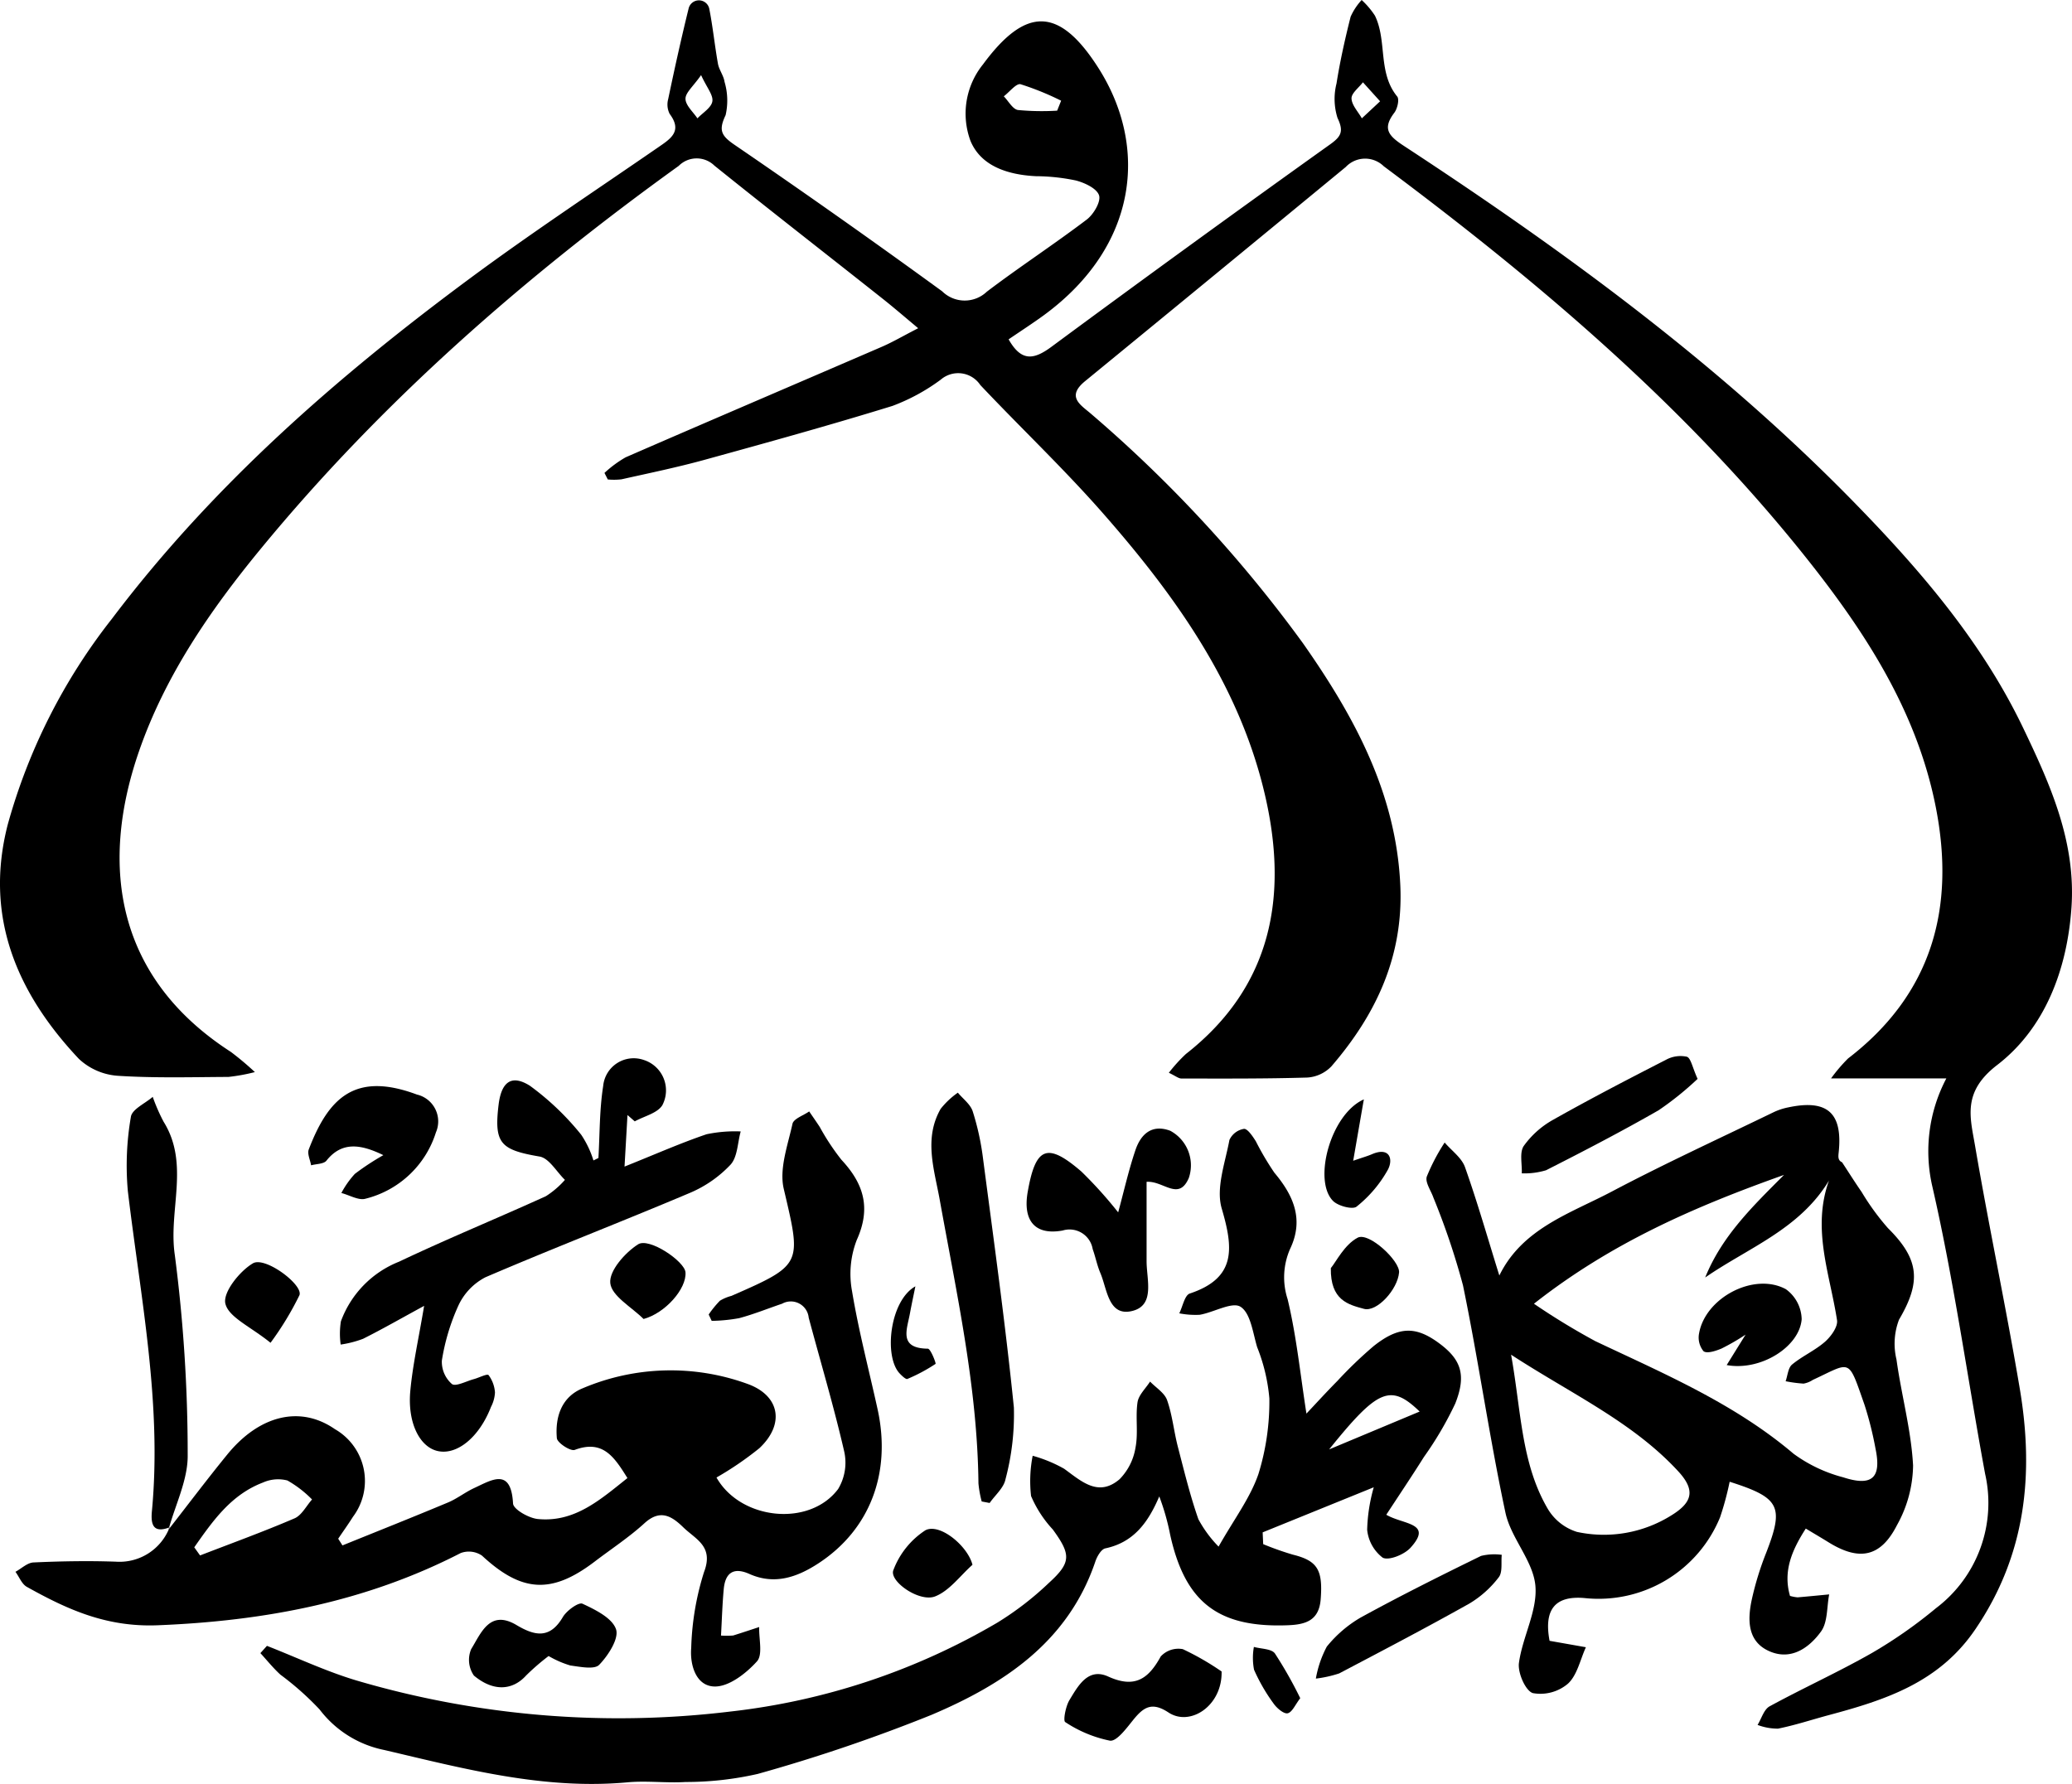
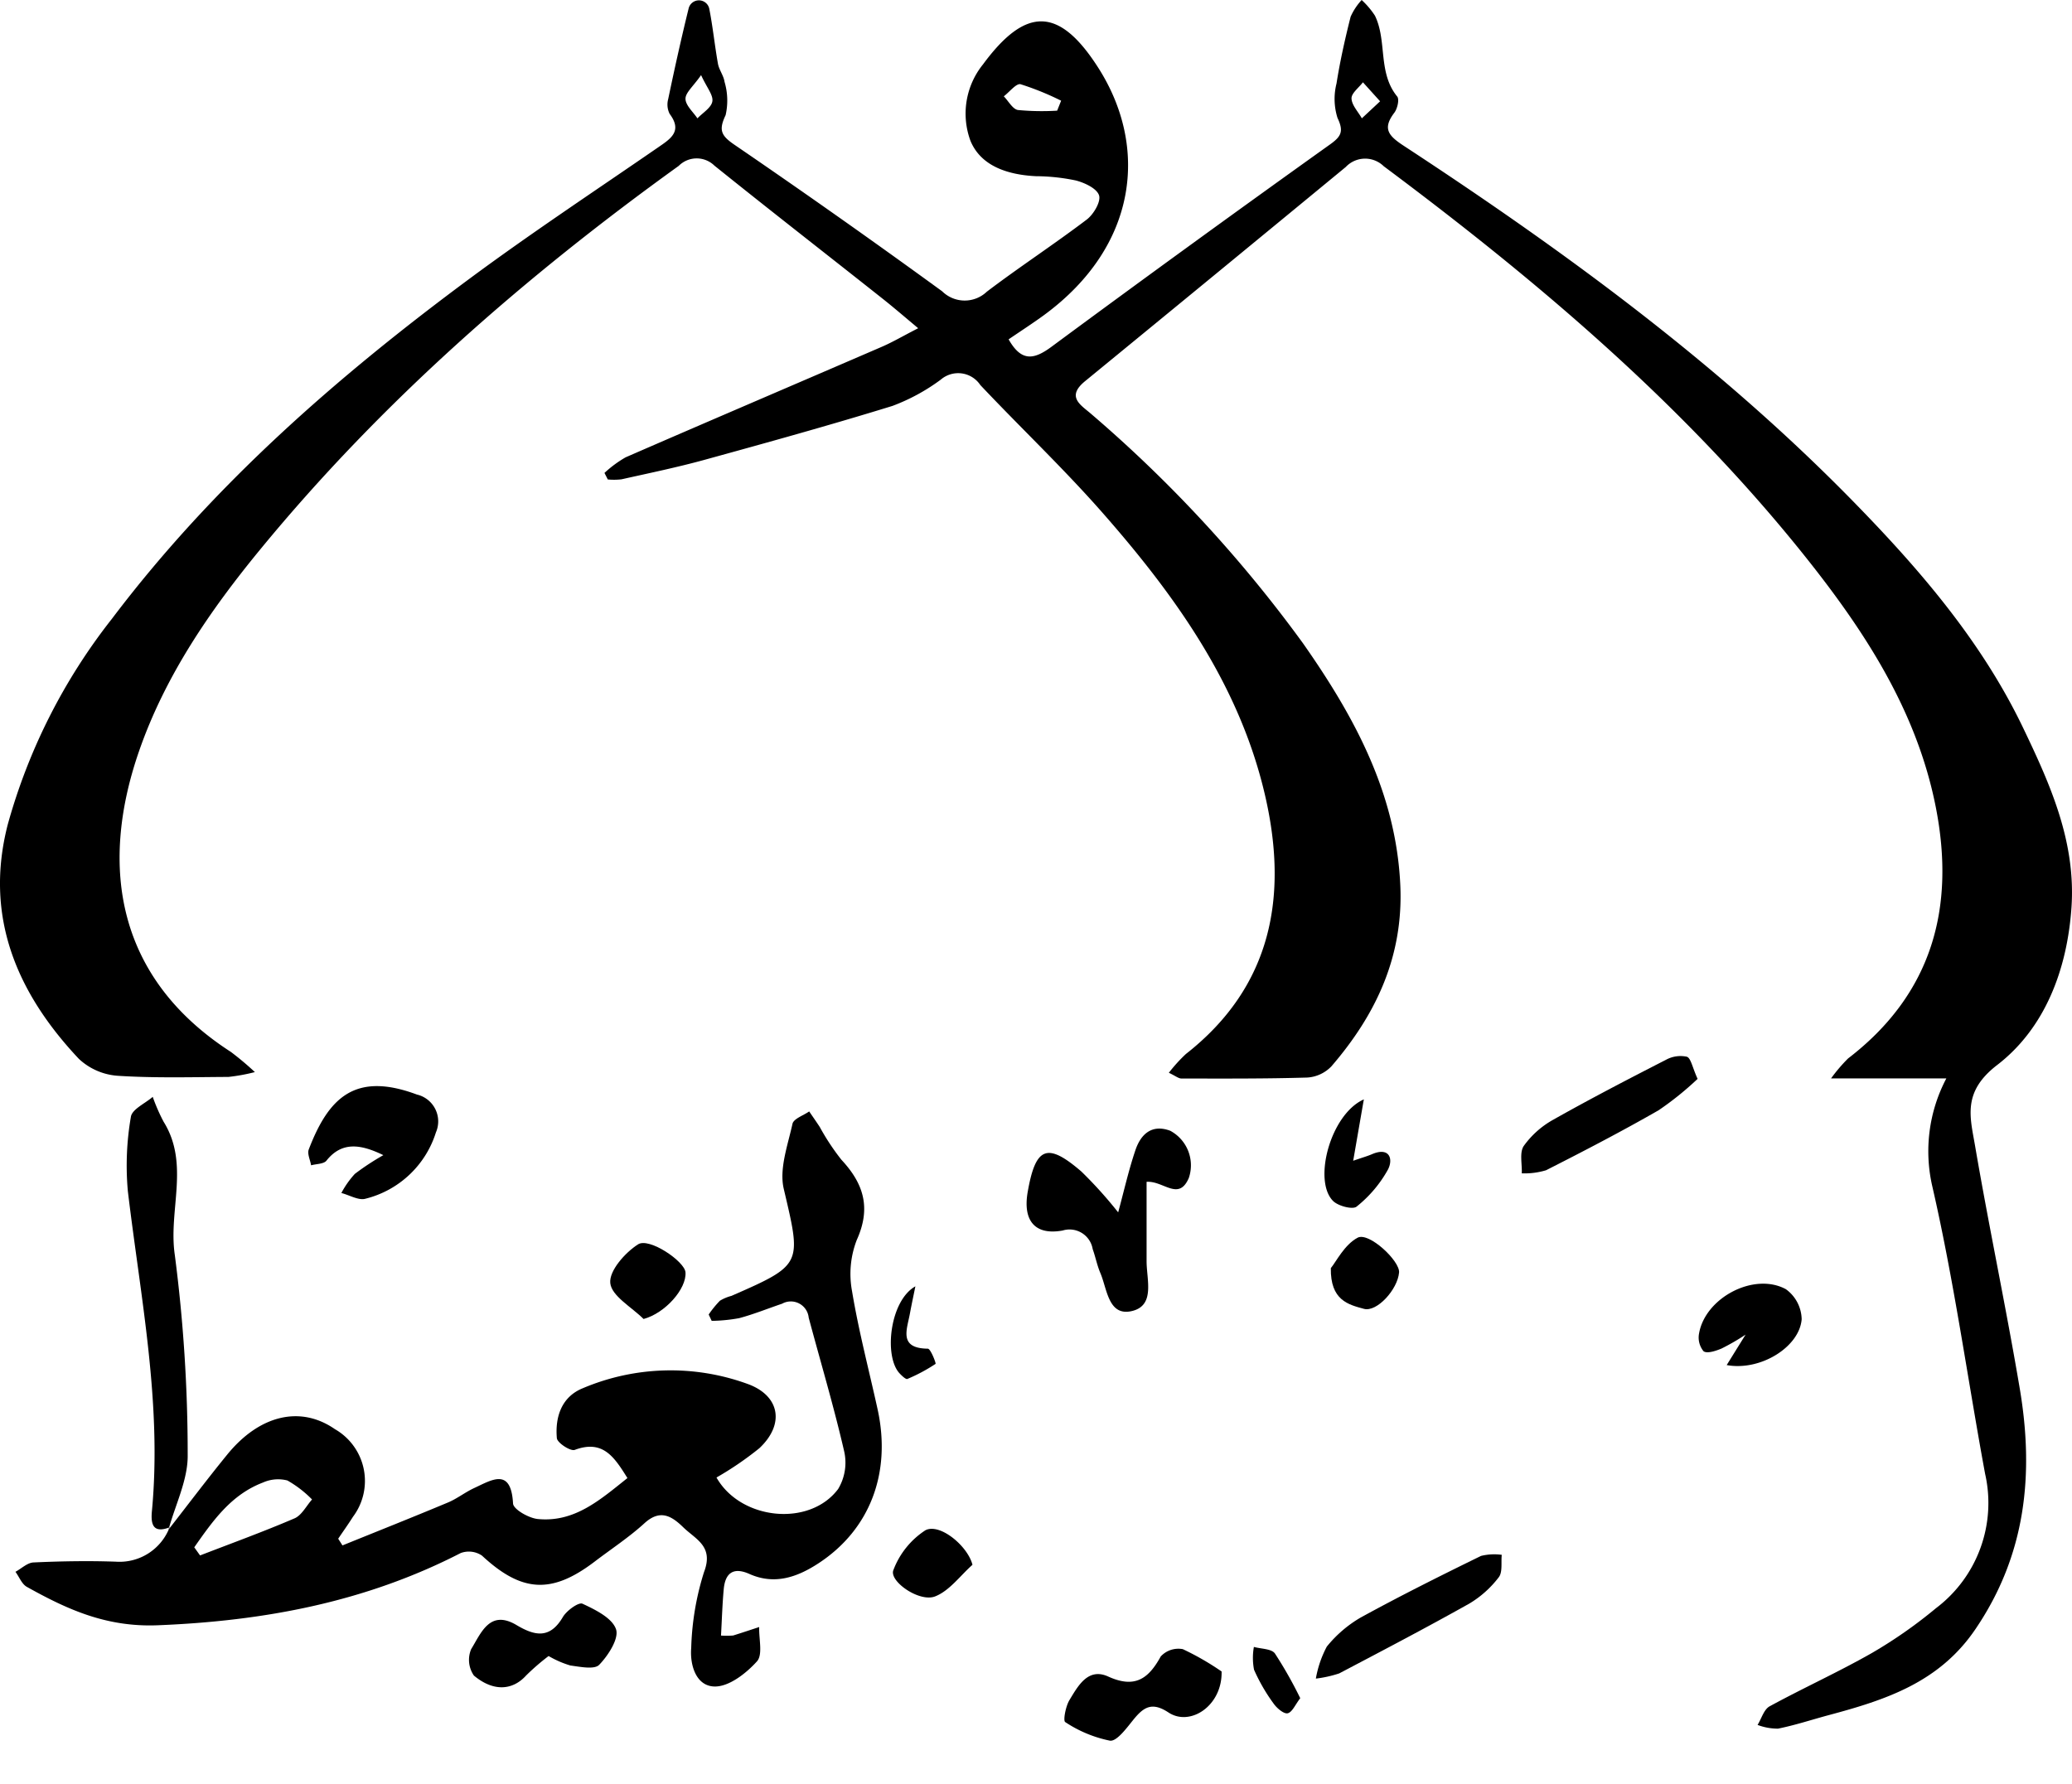
<svg xmlns="http://www.w3.org/2000/svg" id="Group_164" data-name="Group 164" width="163.496" height="140.793" viewBox="0 0 163.496 140.793">
  <defs>
    <clipPath id="clip-path">
      <rect id="Rectangle_131" data-name="Rectangle 131" width="163.496" height="140.794" fill="none" />
    </clipPath>
  </defs>
  <g id="Group_163" data-name="Group 163" clip-path="url(#clip-path)">
    <path id="Path_659" data-name="Path 659" d="M153.576,85.113h-9.092a12.88,12.88,0,0,1,1.341-1.573c6.65-5.1,8.478-11.907,6.925-19.826-1.5-7.634-5.646-13.959-10.392-19.893-9.51-11.89-21.025-21.637-33.17-30.7a2.1,2.1,0,0,0-3,.061q-10.271,8.465-20.566,16.9c-1.54,1.259-.3,1.9.506,2.611a105.313,105.313,0,0,1,16.688,18.079c4.026,5.742,7.344,11.8,7.678,19.087.257,5.6-1.9,10.2-5.434,14.3a2.892,2.892,0,0,1-1.89.886c-3.313.1-6.631.081-9.947.077-.23,0-.46-.2-.992-.453a12.433,12.433,0,0,1,1.341-1.479c6.826-5.348,8.075-12.5,6.255-20.395-2.006-8.7-7.078-15.782-12.854-22.352-3.059-3.48-6.436-6.68-9.619-10.054a2.1,2.1,0,0,0-3.114-.431,15.483,15.483,0,0,1-3.816,2.078c-4.916,1.518-9.877,2.892-14.839,4.258-2.159.594-4.357,1.046-6.544,1.536a5.08,5.08,0,0,1-1.082.011l-.262-.515a9.141,9.141,0,0,1,1.667-1.231c6.73-2.93,13.482-5.812,20.22-8.725.844-.365,1.642-.835,2.866-1.465-1.076-.9-1.935-1.642-2.826-2.347-4.417-3.5-8.862-6.954-13.25-10.485a2,2,0,0,0-2.817.018C41.352,21.88,30.095,31.728,20.53,43.37c-3.95,4.808-7.506,9.971-9.572,15.954-3.162,9.16-1.7,17.918,7.262,23.7a23.367,23.367,0,0,1,1.892,1.591,14.719,14.719,0,0,1-2.081.381c-2.917.014-5.841.1-8.746-.09a4.987,4.987,0,0,1-3.058-1.332C1.311,78.358-1.264,72.313.617,65.056a46.145,46.145,0,0,1,8.216-16.22C16.78,38.315,26.584,29.742,37.109,21.953c4.841-3.583,9.873-6.909,14.833-10.329.982-.678,1.924-1.263.9-2.634a1.633,1.633,0,0,1-.118-1.164c.5-2.388,1.027-4.772,1.61-7.141a.835.835,0,0,1,1.63-.009c.284,1.439.43,2.9.687,4.35.088.493.454.942.521,1.435a5.184,5.184,0,0,1,.085,2.624c-.556,1.174-.376,1.607.695,2.339q8.281,5.66,16.392,11.567a2.53,2.53,0,0,0,3.526.029c2.581-1.958,5.3-3.733,7.882-5.691.54-.41,1.131-1.413.971-1.911-.175-.546-1.144-1-1.848-1.178a15.8,15.8,0,0,0-3.139-.334c-2.181-.111-4.321-.772-5.157-2.786a6.187,6.187,0,0,1,.99-6.043c3.376-4.58,6.01-4.54,9.075.244,4.023,6.278,3.121,14.112-4.236,19.528-.9.659-1.835,1.26-2.821,1.934.992,1.745,1.955,1.642,3.376.591Q93.9,19.293,104.973,11.383c.873-.627,1.063-1.031.567-2.072a4.986,4.986,0,0,1-.079-2.724c.28-1.772.674-3.53,1.114-5.27A4.852,4.852,0,0,1,107.445,0a6.439,6.439,0,0,1,1.049,1.238c.973,2,.211,4.491,1.755,6.379.185.226.016.961-.227,1.281-.95,1.252-.467,1.814.73,2.6,12.709,8.329,24.948,17.278,35.6,28.2,5.19,5.319,10.029,10.956,13.281,17.736,2.153,4.49,4.187,9.015,3.819,14.224-.349,4.936-2.123,9.524-5.862,12.4-2.763,2.125-2.133,4.1-1.743,6.373,1.094,6.4,2.447,12.756,3.527,19.159,1.137,6.738.5,13.138-3.527,19.034-2.849,4.174-7.07,5.545-11.524,6.737-1.341.359-2.665.8-4.024,1.073a4.555,4.555,0,0,1-1.614-.294c.31-.5.5-1.222.951-1.468,2.669-1.457,5.45-2.713,8.089-4.219a36.878,36.878,0,0,0,5.034-3.523,10.405,10.405,0,0,0,3.878-10.62c-1.392-7.555-2.443-15.183-4.16-22.66a12.33,12.33,0,0,1,1.1-8.529M83.415,8.739l.316-.791a21.991,21.991,0,0,0-3.2-1.3c-.34-.086-.877.614-1.324.954.37.378.7,1.014,1.118,1.081a19.9,19.9,0,0,0,3.088.051M55.321,5.927c-.622.895-1.238,1.388-1.23,1.873.008.519.6,1.029.941,1.542.417-.441,1.091-.837,1.177-1.335s-.429-1.08-.889-2.08M108.9,7.995l-1.355-1.5c-.322.425-.912.86-.9,1.274.018.532.521,1.047.815,1.57L108.9,7.995" transform="translate(0)" />
    <path id="Path_660" data-name="Path 660" d="M15.155,253.428c1.536-1.97,3.041-3.966,4.616-5.9,2.564-3.154,5.8-3.9,8.511-2.016a4.71,4.71,0,0,1,1.42,6.915c-.37.588-.776,1.153-1.165,1.729l.337.529c2.77-1.122,5.548-2.225,8.305-3.379.728-.3,1.369-.816,2.088-1.148,1.4-.647,2.908-1.638,3.067,1.219.026.461,1.24,1.155,1.955,1.225,2.907.283,4.913-1.516,7.071-3.232-1.042-1.671-1.938-3.053-4.159-2.223-.332.124-1.377-.557-1.41-.926-.149-1.682.376-3.269,2.053-3.944a17.743,17.743,0,0,1,13-.336c2.54.917,2.956,3.17.926,5.073a25.579,25.579,0,0,1-3.383,2.312c1.906,3.364,7.342,3.925,9.6.906a4.034,4.034,0,0,0,.476-2.968c-.816-3.546-1.86-7.038-2.8-10.555a1.417,1.417,0,0,0-2.1-1.1c-1.128.381-2.236.833-3.384,1.139a12.9,12.9,0,0,1-2.17.214l-.238-.5a8.039,8.039,0,0,1,.886-1.088,3.407,3.407,0,0,1,.907-.382c5.641-2.466,5.53-2.49,4.131-8.45-.37-1.578.317-3.439.689-5.133.088-.4.86-.655,1.318-.976.278.409.563.814.834,1.228a18.448,18.448,0,0,0,1.71,2.588c1.76,1.885,2.351,3.8,1.212,6.325a7.415,7.415,0,0,0-.374,4.047c.519,3.133,1.334,6.215,2.016,9.321,1.1,5.019-.6,9.5-4.671,12.159-1.665,1.088-3.454,1.725-5.441.838-1.252-.56-1.908-.094-2.028,1.191-.113,1.221-.147,2.449-.216,3.67a6.176,6.176,0,0,0,.96-.005c.687-.213,1.369-.443,2.053-.667-.032.927.3,2.182-.176,2.709-.846.939-2.182,1.986-3.311,1.984-1.484,0-1.991-1.676-1.877-3.05a21.825,21.825,0,0,1,1.01-5.98c.786-2.042-.657-2.581-1.633-3.531-.917-.892-1.823-1.46-3.068-.324-1.219,1.112-2.617,2.027-3.935,3.032-3.4,2.587-5.761,2.425-8.888-.48a1.844,1.844,0,0,0-1.675-.2c-7.514,3.865-15.488,5.363-23.914,5.7-4.043.16-7.121-1.244-10.32-3.031-.4-.221-.6-.784-.9-1.188.474-.258.94-.718,1.424-.739,2.172-.1,4.353-.138,6.525-.06a4.227,4.227,0,0,0,4.213-2.707c-.025.058-.052.116-.082.173m2.03,1.4.458.641c2.49-.963,5-1.873,7.454-2.927.569-.245.927-.981,1.382-1.49a8.771,8.771,0,0,0-1.946-1.5,2.922,2.922,0,0,0-1.922.16c-2.536.964-3.977,3.052-5.426,5.114" transform="translate(-1.851 -132.713)" />
-     <path id="Path_661" data-name="Path 661" d="M52.148,264.693c2.365.925,4.679,2.024,7.106,2.745a73.285,73.285,0,0,0,29.45,2.44,53.3,53.3,0,0,0,21.078-7.019,24.319,24.319,0,0,0,4.074-3.143c1.764-1.607,1.739-2.232.3-4.208a9.158,9.158,0,0,1-1.715-2.639,10.367,10.367,0,0,1,.127-3.179,11.015,11.015,0,0,1,2.483,1.025c1.375,1,2.7,2.253,4.372.828a4.6,4.6,0,0,0,1.26-2.508c.225-1.154-.014-2.393.158-3.564.086-.582.645-1.094.99-1.637.463.483,1.142.891,1.344,1.466.415,1.179.533,2.458.848,3.677.5,1.921.967,3.855,1.622,5.724a9.535,9.535,0,0,0,1.592,2.158c1.225-2.168,2.5-3.845,3.147-5.736a19.345,19.345,0,0,0,.86-5.96,14.187,14.187,0,0,0-.963-4.046c-.34-1.129-.515-2.675-1.309-3.185-.662-.424-2.108.441-3.223.631a6.621,6.621,0,0,1-1.613-.115c.27-.539.424-1.428.829-1.563,3.7-1.232,3.431-3.6,2.52-6.712-.472-1.613.275-3.611.608-5.409a1.53,1.53,0,0,1,1.143-.874c.285-.026.688.581.936.971a22.371,22.371,0,0,0,1.466,2.486c1.52,1.807,2.346,3.7,1.245,6.01a5.574,5.574,0,0,0-.2,3.97c.7,2.914,1,5.923,1.486,9.035.769-.815,1.589-1.716,2.445-2.581a33.4,33.4,0,0,1,2.861-2.749c1.95-1.547,3.279-1.575,5.05-.306,1.829,1.312,2.3,2.536,1.388,4.841a27.246,27.246,0,0,1-2.472,4.217c-.942,1.5-1.934,2.973-2.971,4.561,1.357.795,3.719.618,1.907,2.609-.486.534-1.713,1.032-2.192.778a3.169,3.169,0,0,1-1.224-2.205,13.456,13.456,0,0,1,.52-3.35l-8.766,3.558q.021.465.042.93a23.9,23.9,0,0,0,2.336.828c1.946.48,2.384,1.2,2.2,3.529-.133,1.7-1.224,1.993-2.61,2.045-5.48.207-8.094-1.806-9.271-7.168a18.455,18.455,0,0,0-.855-3c-.871,2.04-2.006,3.624-4.258,4.1-.325.069-.65.634-.785,1.034-2.147,6.354-7.232,9.689-12.936,12.109A131.113,131.113,0,0,1,90.873,274.8a25.58,25.58,0,0,1-5.7.638c-1.519.094-3.06-.114-4.572.025-6.6.607-12.882-1.069-19.192-2.55a8.507,8.507,0,0,1-5.109-3.2,23,23,0,0,0-3.092-2.747c-.568-.52-1.056-1.128-1.579-1.7l.521-.578m83.81-15.5,7.144-2.988c-2.3-2.219-3.3-1.784-7.144,2.988" transform="translate(-31.082 -134.793)" />
-     <path id="Path_662" data-name="Path 662" d="M292.56,261.453l2.865.506c-.45.982-.684,2.2-1.416,2.876a3.356,3.356,0,0,1-2.769.745c-.581-.178-1.2-1.6-1.1-2.371.279-2.067,1.474-4.129,1.3-6.1s-1.936-3.765-2.364-5.773c-1.268-5.946-2.12-11.981-3.349-17.937a57.333,57.333,0,0,0-2.336-6.928c-.193-.559-.664-1.2-.521-1.658a15.671,15.671,0,0,1,1.41-2.688c.55.645,1.343,1.2,1.607,1.949.989,2.79,1.8,5.642,2.708,8.547,1.82-3.719,5.582-4.89,8.867-6.623,4.205-2.221,8.534-4.209,12.816-6.285a4.929,4.929,0,0,1,1.132-.365c3.07-.647,4.284.442,3.963,3.541-.034.325-.079.648.264.793.514.783,1.012,1.577,1.546,2.347a19.4,19.4,0,0,0,2.076,2.852c2.48,2.457,2.638,4.231.873,7.226a5.326,5.326,0,0,0-.2,3.141c.386,2.8,1.16,5.563,1.31,8.367a9.883,9.883,0,0,1-1.266,4.7c-1.292,2.546-2.984,2.859-5.4,1.364-.554-.343-1.115-.672-1.8-1.085-1.107,1.719-1.806,3.378-1.246,5.314a3.157,3.157,0,0,0,.6.114c.831-.07,1.661-.153,2.492-.232-.194.991-.107,2.186-.644,2.928-.944,1.3-2.383,2.324-4.11,1.542-1.687-.765-1.689-2.425-1.373-3.97a23.79,23.79,0,0,1,1.158-3.791c1.413-3.648,1.091-4.337-2.885-5.6a23.232,23.232,0,0,1-.758,2.809,10.359,10.359,0,0,1-10.652,6.374c-2.379-.223-3.261.911-2.8,3.367m12.279-28.669c1.332-3.3,3.783-5.652,6.223-8.1-6.91,2.459-13.564,5.309-19.734,10.169a55.171,55.171,0,0,0,4.841,2.951c5.438,2.577,10.978,4.927,15.646,8.89a11.566,11.566,0,0,0,3.913,1.858c2.29.746,3.032.04,2.553-2.254a27.3,27.3,0,0,0-.87-3.47c-1.32-3.756-1.011-3.383-4.075-1.966a1.962,1.962,0,0,1-.731.295,10.813,10.813,0,0,1-1.418-.188c.161-.45.193-1.055.509-1.318.81-.672,1.817-1.111,2.6-1.8.471-.414,1.027-1.183.947-1.7-.558-3.636-2.006-7.2-.636-11.019-2.326,3.855-6.374,5.3-9.773,7.654m-15.311,6.085c.8,4.444.79,8.533,2.864,12.115a4.1,4.1,0,0,0,2.328,1.873,10.032,10.032,0,0,0,7.452-1.3c1.71-1.049,1.9-2.019.528-3.5-3.6-3.892-8.38-6.066-13.172-9.185" transform="translate(-170.286 -131.951)" />
-     <path id="Path_663" data-name="Path 663" d="M87.794,217.747c.111-1.9.08-3.815.375-5.681a2.419,2.419,0,0,1,3.218-2.053,2.519,2.519,0,0,1,1.453,3.561c-.383.634-1.431.866-2.178,1.28l-.575-.5-.233,4.069c2.474-.991,4.442-1.864,6.473-2.552a10.917,10.917,0,0,1,2.694-.222c-.249.893-.247,2.018-.806,2.627A9.46,9.46,0,0,1,95.01,220.5c-5.358,2.27-10.791,4.365-16.137,6.661a4.762,4.762,0,0,0-2.127,2.228,16.733,16.733,0,0,0-1.306,4.346,2.326,2.326,0,0,0,.791,1.846c.292.233,1.141-.224,1.737-.384.4-.108,1.049-.445,1.157-.317a2.568,2.568,0,0,1,.506,1.37,2.766,2.766,0,0,1-.313,1.139c-.937,2.422-2.724,3.866-4.269,3.469-1.377-.355-2.325-2.236-2.1-4.717.192-2.086.661-4.147,1.092-6.725-1.775.965-3.275,1.826-4.82,2.6a8.426,8.426,0,0,1-1.765.454,6.206,6.206,0,0,1,.017-1.83,8.034,8.034,0,0,1,4.589-4.711c3.82-1.814,7.739-3.418,11.589-5.17a7.032,7.032,0,0,0,1.5-1.287c-.662-.639-1.249-1.713-2-1.841-3.083-.528-3.6-1.036-3.237-4.07.215-1.793.994-2.447,2.473-1.518a21.229,21.229,0,0,1,4.047,3.865,7.672,7.672,0,0,1,.967,2.031l.393-.194" transform="translate(-40.574 -126.35)" />
-     <path id="Path_664" data-name="Path 664" d="M188.651,248.974a8.434,8.434,0,0,1-.256-1.427c-.081-7.595-1.722-14.972-3.058-22.395-.428-2.38-1.27-4.814.076-7.164a6.4,6.4,0,0,1,1.357-1.277c.4.486.99.912,1.171,1.47a20.7,20.7,0,0,1,.809,3.68c.86,6.561,1.773,13.117,2.441,19.7a19.865,19.865,0,0,1-.663,5.662c-.133.68-.817,1.252-1.249,1.872l-.629-.119" transform="translate(-111.188 -130.472)" />
    <path id="Path_665" data-name="Path 665" d="M28.4,251.688c.031-.058.058-.115.082-.173-1.328.513-1.5-.257-1.4-1.285.8-8.527-.9-16.858-1.9-25.251a22.532,22.532,0,0,1,.24-5.859c.088-.6,1.123-1.056,1.724-1.577A14.611,14.611,0,0,0,28,219.5c2.082,3.334.375,6.987.883,10.487a121.637,121.637,0,0,1,1.021,15.822c.026,1.953-.976,3.919-1.509,5.88" transform="translate(-15.094 -130.973)" />
    <path id="Path_666" data-name="Path 666" d="M213.031,228.04c0,2.216,0,4.243,0,6.27,0,1.462.7,3.515-1.187,3.934-1.834.408-1.922-1.743-2.46-3.006-.259-.605-.382-1.267-.606-1.889a1.852,1.852,0,0,0-2.37-1.467c-2.186.4-3.154-.776-2.758-3.043.622-3.562,1.533-3.942,4.239-1.61a33.576,33.576,0,0,1,2.9,3.22c.458-1.682.825-3.329,1.364-4.919.423-1.248,1.29-2.066,2.745-1.521a3.093,3.093,0,0,1,1.466,3.724c-.8,1.862-2,.208-3.338.306" transform="translate(-122.557 -134.763)" />
    <path id="Path_667" data-name="Path 667" d="M67.05,220.86c-1.774-.863-3.267-1.1-4.488.434-.216.272-.8.253-1.212.368-.07-.421-.316-.909-.184-1.253,1.563-4.081,3.652-6.153,8.533-4.332a2.178,2.178,0,0,1,1.5,2.989,7.8,7.8,0,0,1-5.541,5.229c-.541.169-1.274-.282-1.919-.446a7.159,7.159,0,0,1,1.063-1.51,20.192,20.192,0,0,1,2.248-1.478" transform="translate(-36.802 -129.69)" />
    <path id="Path_668" data-name="Path 668" d="M223.459,328.758c.067,2.711-2.477,4.373-4.188,3.242-1.335-.883-1.989-.4-2.795.595-.525.651-1.292,1.7-1.828,1.628a9.927,9.927,0,0,1-3.528-1.468c-.179-.1.032-1.24.333-1.735.677-1.117,1.465-2.583,3.055-1.86,2.093.952,3.171.2,4.148-1.583A1.89,1.89,0,0,1,220.4,327a21.5,21.5,0,0,1,3.057,1.76" transform="translate(-127.066 -196.84)" />
    <path id="Path_669" data-name="Path 669" d="M260.919,318.088a8.454,8.454,0,0,1,.864-2.523,9.7,9.7,0,0,1,2.669-2.293c3.118-1.71,6.3-3.3,9.5-4.865a4.358,4.358,0,0,1,1.636-.086c-.065.6.079,1.369-.239,1.773a8.208,8.208,0,0,1-2.324,2.077c-3.384,1.9-6.827,3.7-10.264,5.509a9.309,9.309,0,0,1-1.838.409" transform="translate(-157.088 -185.606)" />
    <path id="Path_670" data-name="Path 670" d="M315.561,211.235a24.435,24.435,0,0,1-3.077,2.477c-2.909,1.668-5.889,3.217-8.88,4.734a5.843,5.843,0,0,1-1.916.244c.033-.735-.194-1.649.159-2.166a7.1,7.1,0,0,1,2.333-2.072c2.922-1.648,5.9-3.195,8.889-4.725a2.374,2.374,0,0,1,1.644-.24c.32.107.432.836.848,1.747" transform="translate(-181.608 -126.084)" />
    <path id="Path_671" data-name="Path 671" d="M99.276,322.178a18.262,18.262,0,0,0-1.777,1.54c-1.054,1.163-2.56,1.3-4.115,0a2.175,2.175,0,0,1-.213-2.09c.772-1.243,1.454-3.16,3.582-1.892,1.446.861,2.632,1.1,3.65-.636.3-.511,1.246-1.193,1.549-1.052,1.015.473,2.342,1.123,2.646,2.014.249.731-.614,2.073-1.328,2.808-.382.394-1.5.155-2.273.054a7.716,7.716,0,0,1-1.721-.75" transform="translate(-55.99 -191.474)" />
    <path id="Path_672" data-name="Path 672" d="M265.733,218.05c-.3,1.716-.541,3.116-.84,4.841.778-.269,1.136-.368,1.474-.514,1.386-.6,1.7.365,1.274,1.2a9.808,9.808,0,0,1-2.479,2.932c-.3.255-1.453-.041-1.856-.444-1.6-1.595-.213-6.842,2.427-8.018" transform="translate(-158.116 -131.278)" />
    <path id="Path_673" data-name="Path 673" d="M123.628,252.532c-.939-.939-2.524-1.811-2.628-2.835-.1-.967,1.164-2.4,2.191-3.056.881-.565,3.68,1.345,3.744,2.206.1,1.3-1.608,3.231-3.307,3.685" transform="translate(-72.845 -148.43)" />
-     <path id="Path_674" data-name="Path 674" d="M48.218,256.694c-1.583-1.282-3.309-2.013-3.563-3.092-.208-.881,1.117-2.555,2.174-3.178.962-.567,3.977,1.692,3.673,2.512a24.181,24.181,0,0,1-2.283,3.759" transform="translate(-26.872 -150.715)" />
    <path id="Path_675" data-name="Path 675" d="M183.333,306.056c-.971.86-1.812,2.049-2.946,2.494-1.256.492-3.667-1.219-3.291-2.084a6.46,6.46,0,0,1,2.528-3.138c1.139-.579,3.336,1.243,3.709,2.728" transform="translate(-106.598 -182.554)" />
    <path id="Path_676" data-name="Path 676" d="M263.887,247.785c.435-.528,1.072-1.845,2.113-2.4.893-.472,3.347,1.84,3.271,2.744-.113,1.342-1.751,3.149-2.773,2.871-1.238-.336-2.652-.674-2.612-3.219" transform="translate(-158.874 -147.699)" />
    <path id="Path_677" data-name="Path 677" d="M178.578,255.13c-.145.718-.3,1.434-.433,2.154-.233,1.267-.9,2.738,1.416,2.764.22,0,.665,1.165.609,1.2a13.407,13.407,0,0,1-2.222,1.189c-.122.052-.437-.251-.613-.437-1.259-1.336-.78-5.74,1.243-6.872" transform="translate(-106.348 -153.603)" />
    <path id="Path_678" data-name="Path 678" d="M252.162,330.69c-.389.5-.627,1.1-.988,1.188-.3.071-.846-.39-1.1-.747a14.229,14.229,0,0,1-1.557-2.689,4.94,4.94,0,0,1-.012-1.8c.568.16,1.384.139,1.657.514a32.372,32.372,0,0,1,2,3.533" transform="translate(-149.564 -196.658)" />
    <path id="Path_679" data-name="Path 679" d="M339.049,261.009l1.489-2.4a17.627,17.627,0,0,1-1.9,1.1c-.447.187-1.137.417-1.416.213a1.7,1.7,0,0,1-.355-1.41c.494-2.819,4.339-4.85,6.849-3.488a3,3,0,0,1,1.247,2.371c-.168,2.171-3.224,4.106-5.913,3.619" transform="translate(-202.798 -153.274)" />
  </g>
</svg>